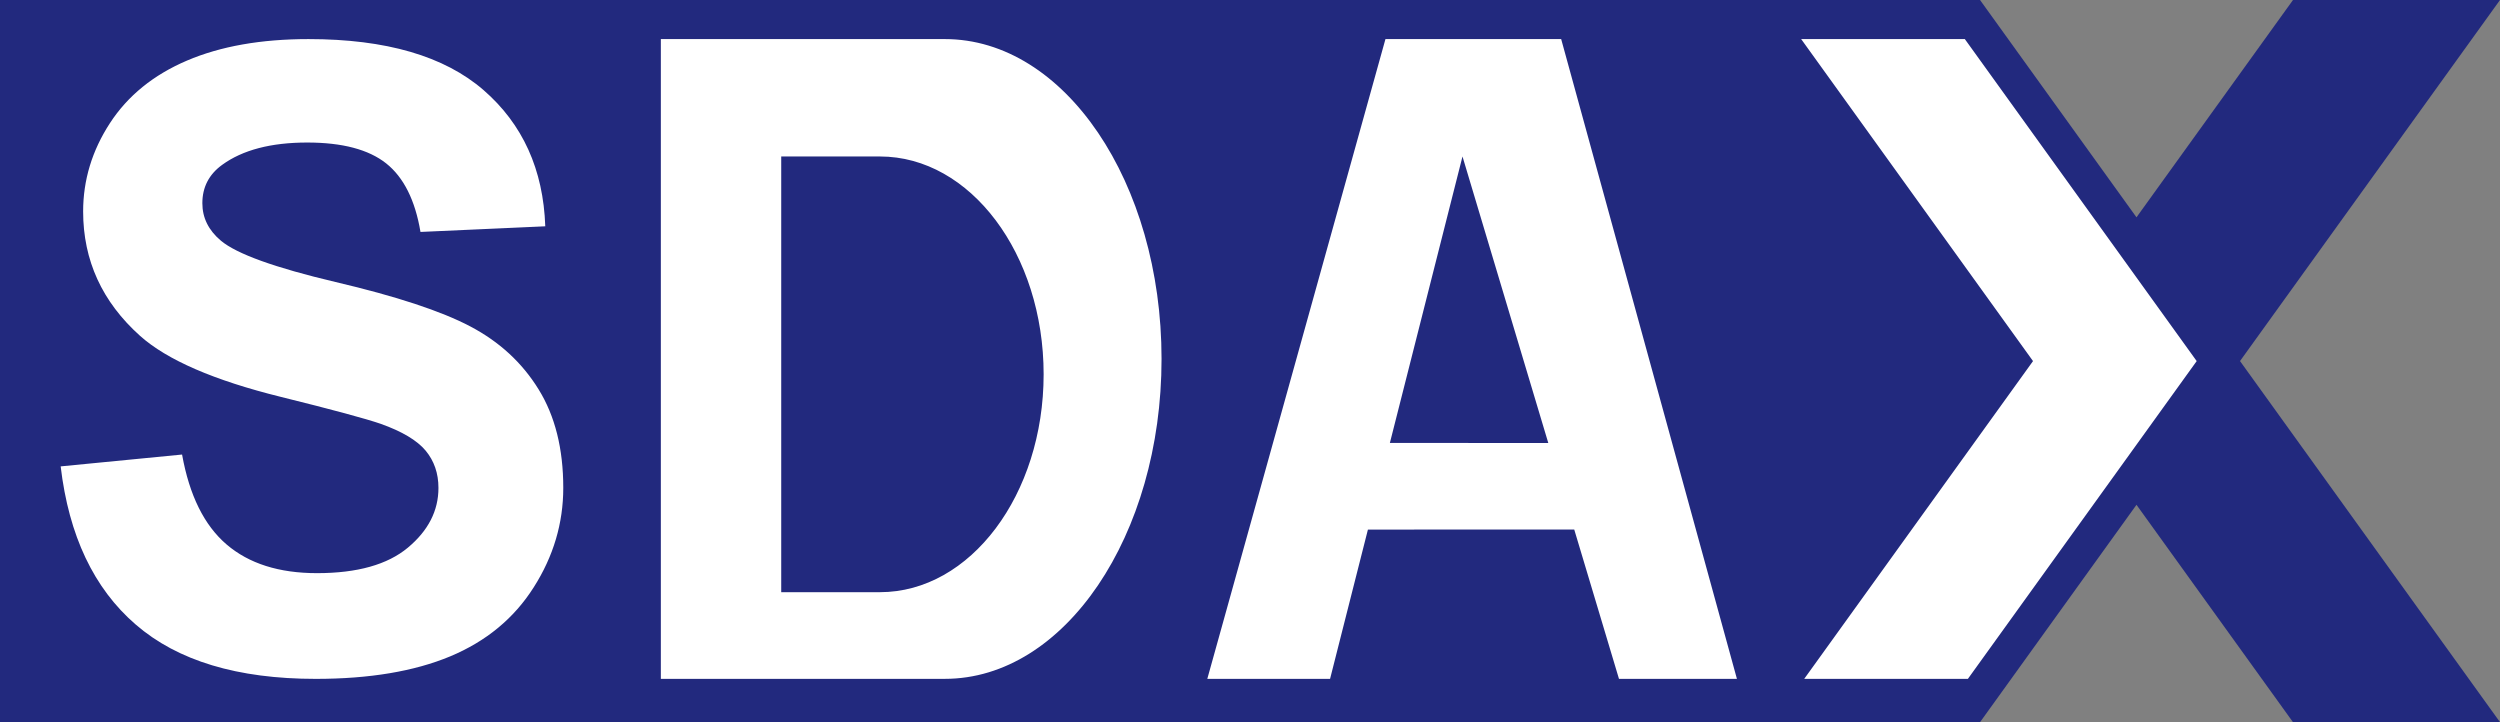
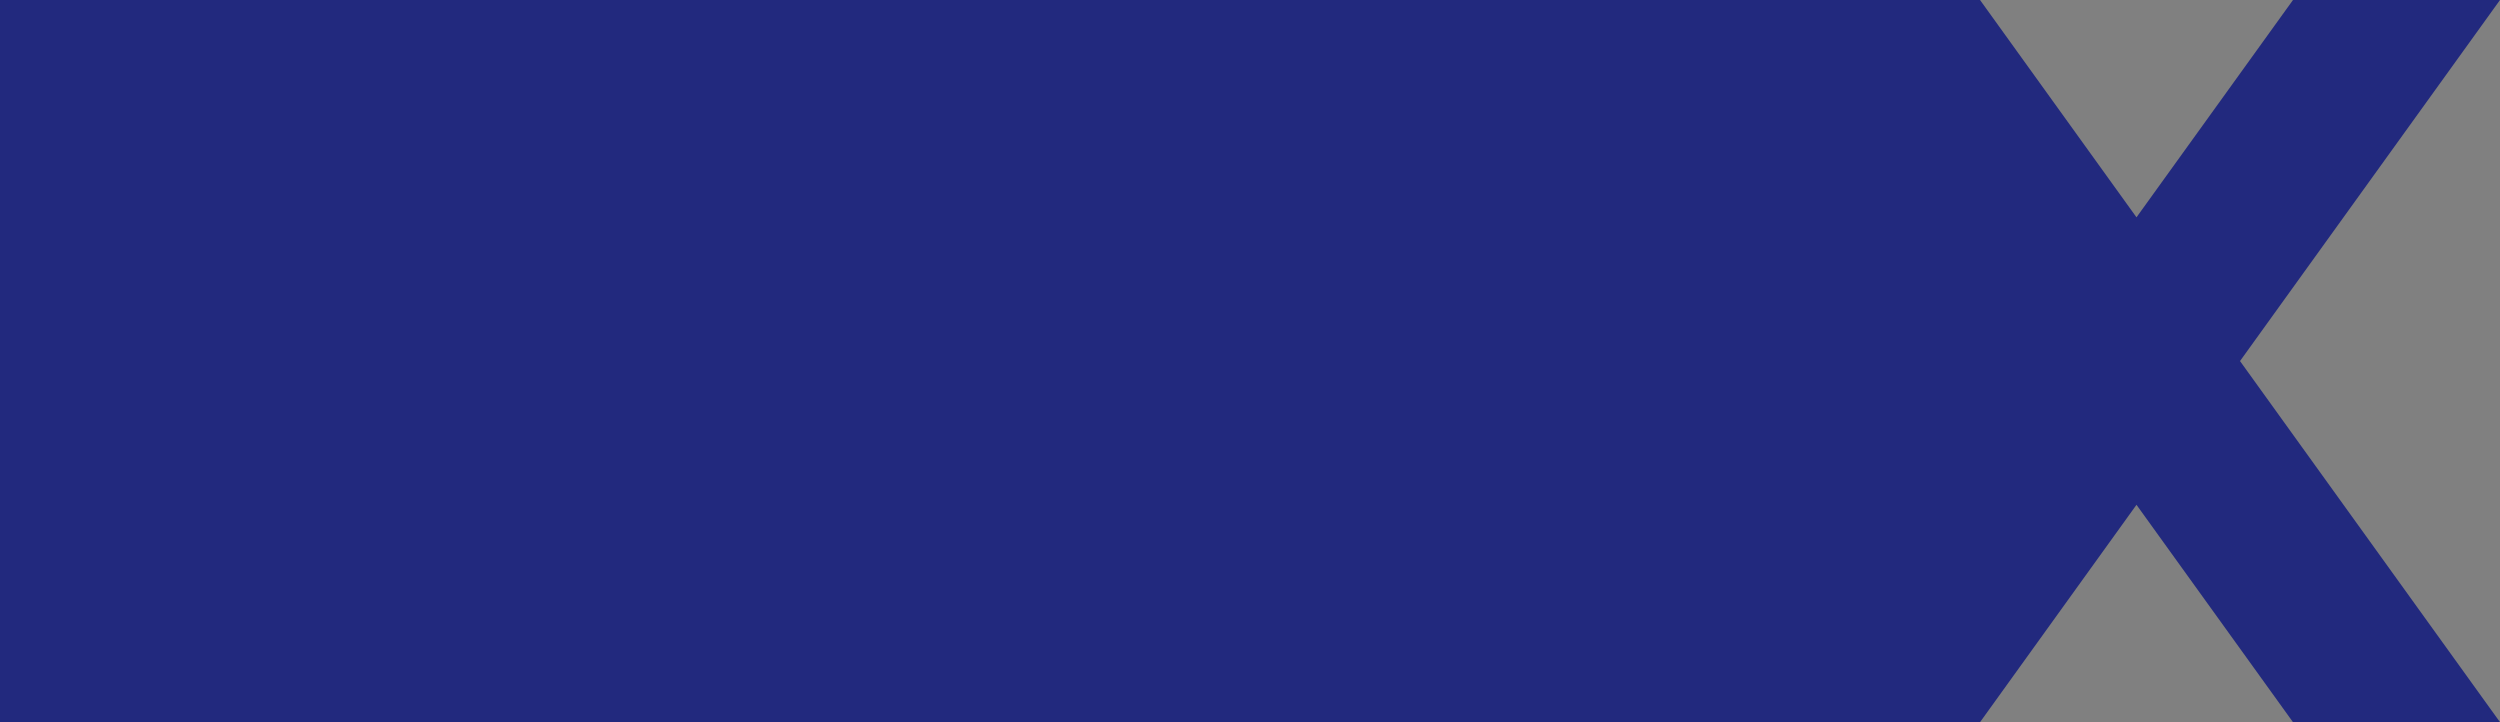
<svg xmlns="http://www.w3.org/2000/svg" version="1.0" id="Ebene_1" width="86.544" height="25" viewBox="0 0 86.544 25" overflow="visible" enable-background="new 0 0 86.544 25" xml:space="preserve">
  <rect x="0" y="0" width="86.544" height="25" fill="#808080" stroke="none" />
  <polygon fill="#22297E" points="68.544,0 73.96,7.523 79.378,0 86.544,0 77.544,12.499 86.544,25 79.378,25 73.96,17.475 68.544,25   0,25 0,0 " />
-   <path fill="#FFFFFF" d="M68.018,1.353h-5.666L70.378,12.5l-7.92,11h5.666l7.92-11L68.018,1.353z M47.961,1.353L41.794,23.5h4.25  l1.31-5.167l7.142-0.003l1.549,5.17h4.083L54.044,1.353H47.961z M48.114,15.334l2.514-9.917l2.97,9.918L48.114,15.334z M32.71,1.353  h-9.833V23.5h9.833c4.142,0,7.5-4.958,7.5-11.074C40.21,6.311,36.853,1.353,32.71,1.353z M30.461,20.5h-3.417V5.417h3.417  c3.13,0,5.667,3.376,5.667,7.541C36.127,17.124,33.591,20.5,30.461,20.5z M16.281,11.3c-1.007-0.531-2.562-1.043-4.664-1.537  c-2.102-0.496-3.425-0.974-3.97-1.431C7.219,7.972,7.005,7.54,7.005,7.034c0-0.554,0.229-0.996,0.685-1.327  c0.709-0.516,1.692-0.773,2.944-0.773c1.215,0,2.126,0.24,2.734,0.722c0.606,0.482,1.003,1.272,1.188,2.373l4.32-0.195  c-0.068-1.966-0.781-3.537-2.136-4.715c-1.358-1.178-3.377-1.766-6.06-1.766c-1.643,0-3.045,0.248-4.207,0.744  C5.311,2.593,4.422,3.315,3.804,4.265C3.188,5.213,2.878,6.23,2.878,7.32c0,1.692,0.657,3.129,1.969,4.305  c0.934,0.835,2.559,1.541,4.875,2.114c1.798,0.445,2.952,0.758,3.458,0.933c0.738,0.263,1.256,0.571,1.553,0.926  c0.296,0.356,0.445,0.786,0.445,1.293c0,0.79-0.353,1.479-1.058,2.067s-1.754,0.883-3.146,0.883c-1.313,0-2.357-0.331-3.131-0.994  c-0.773-0.662-1.287-1.699-1.54-3.112L2.1,16.145c0.283,2.396,1.148,4.224,2.598,5.475c1.45,1.256,3.527,1.881,6.232,1.881  c1.859,0,3.411-0.261,4.657-0.78c1.245-0.521,2.209-1.316,2.89-2.391c0.681-1.069,1.022-2.218,1.022-3.443  c0-1.354-0.285-2.489-0.854-3.408C18.076,12.556,17.288,11.83,16.281,11.3z" />
</svg>